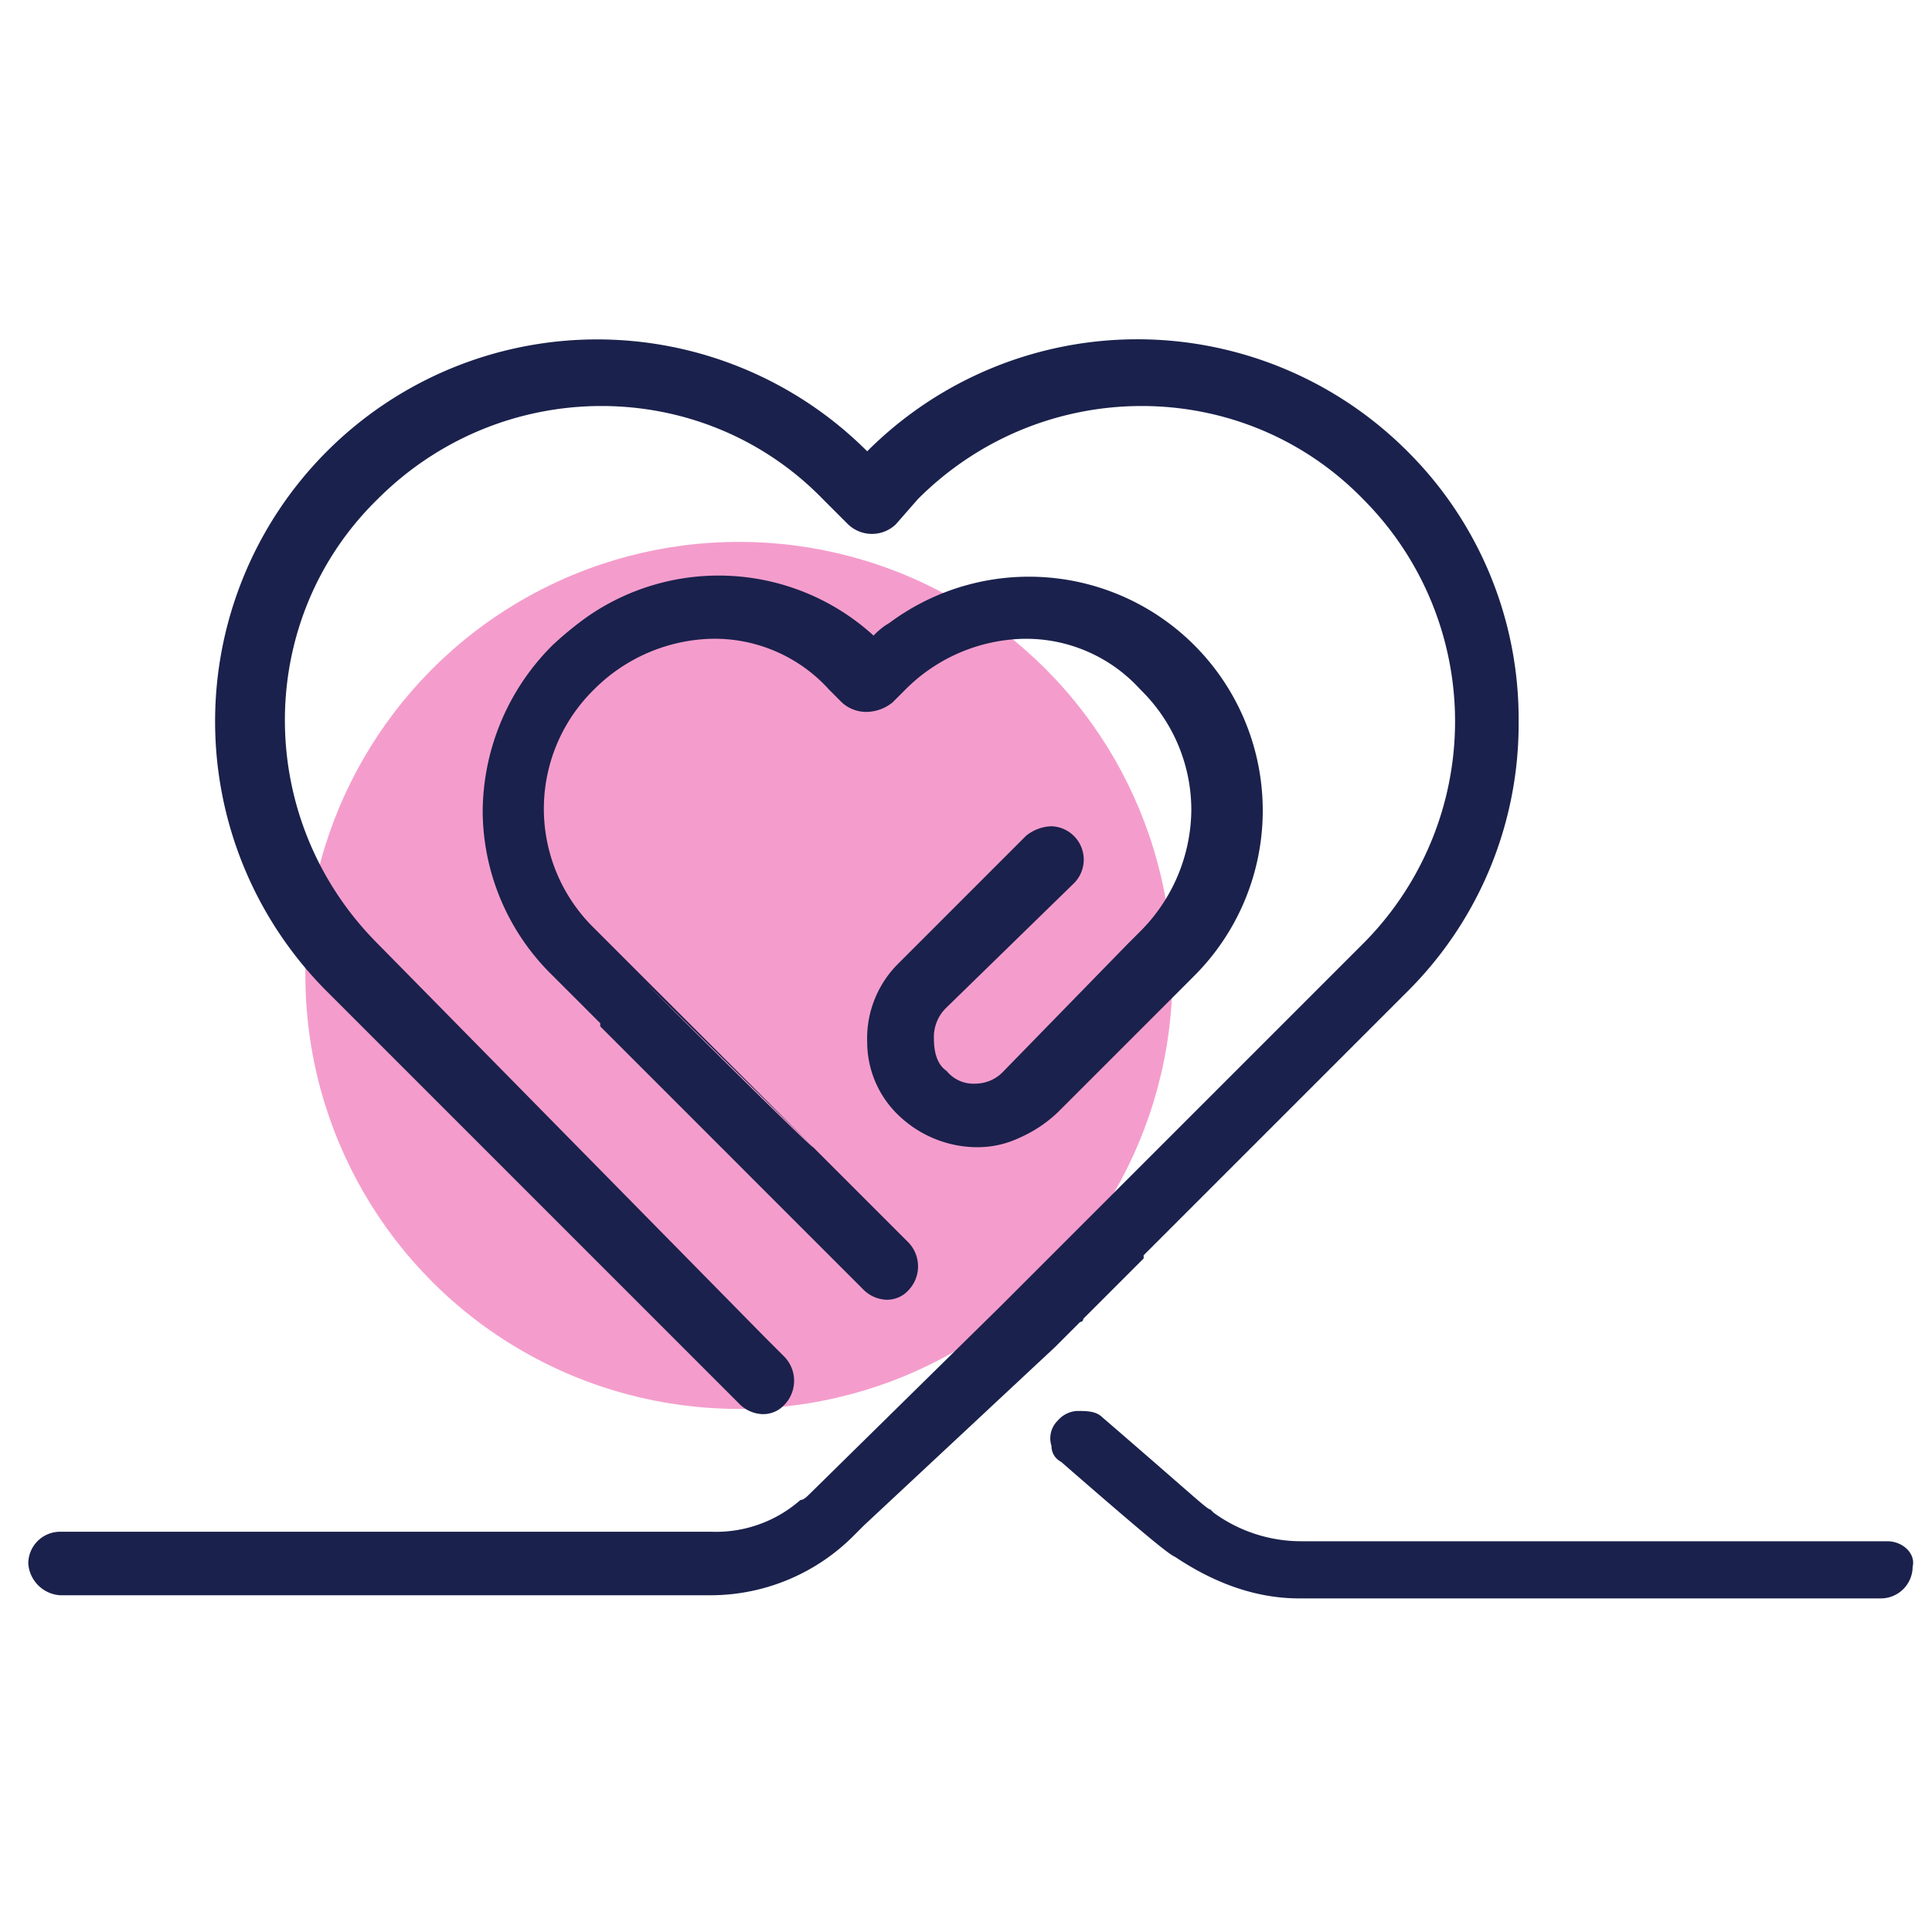
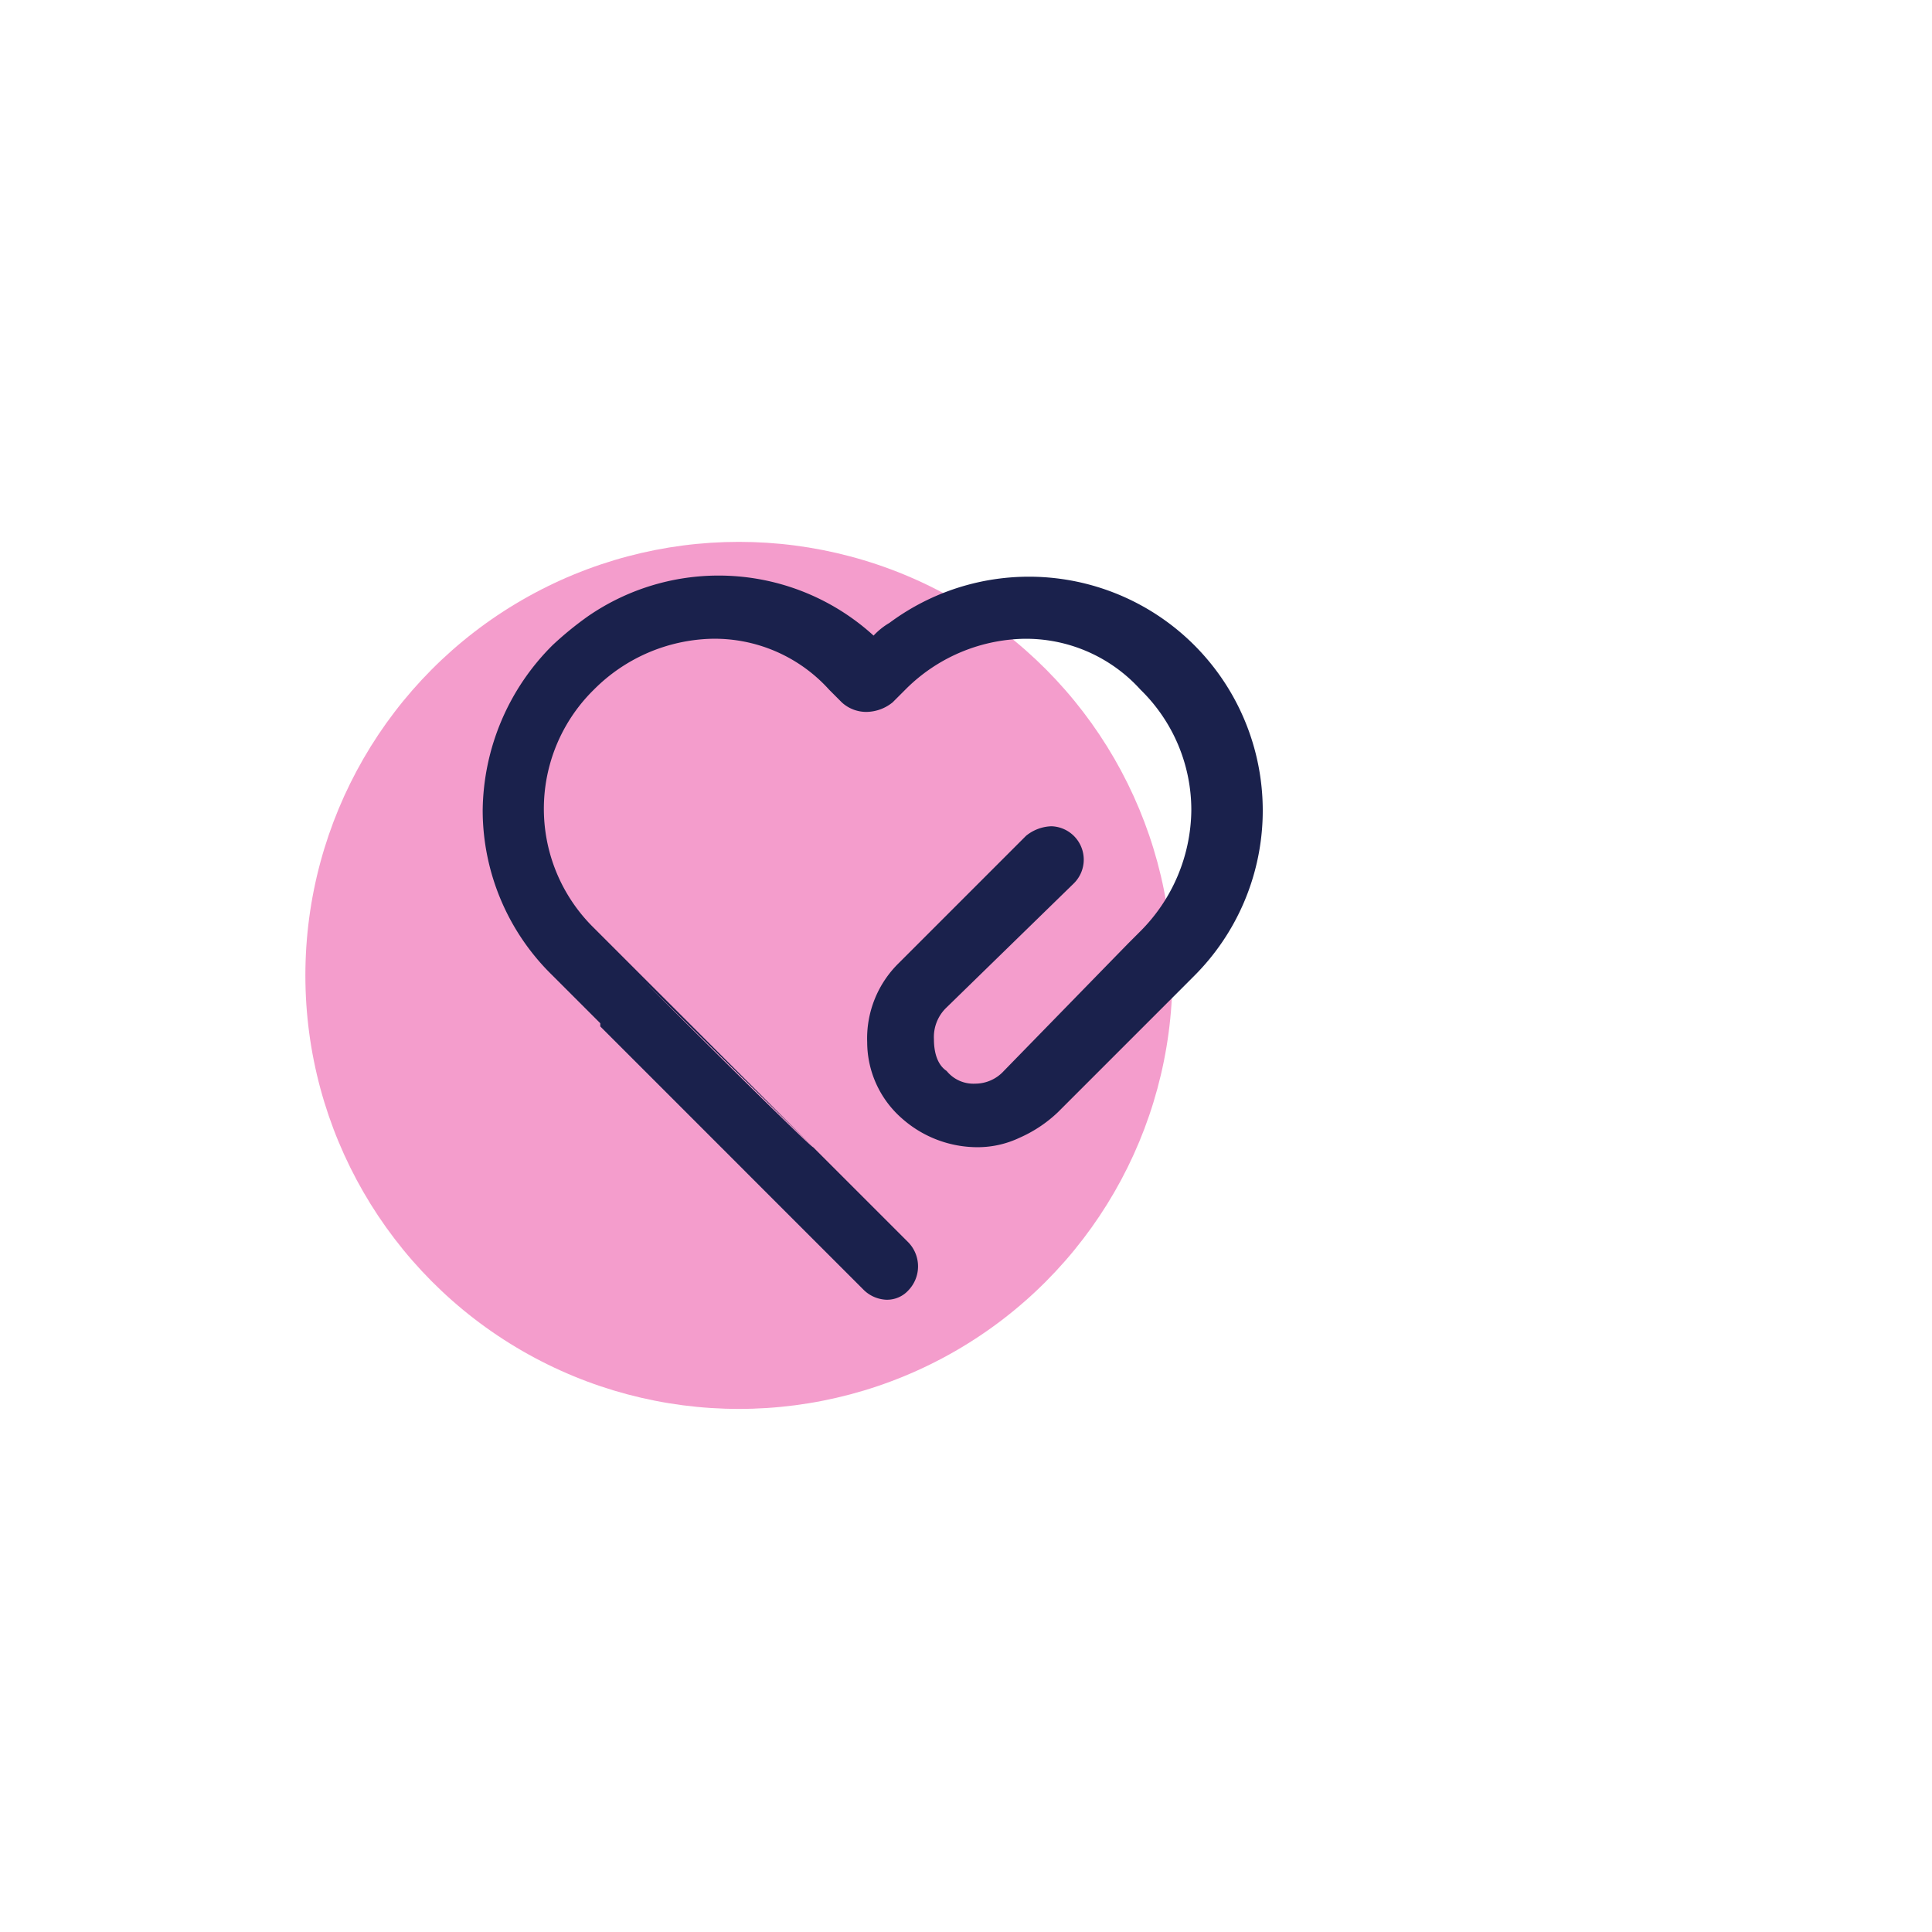
<svg xmlns="http://www.w3.org/2000/svg" width="268" height="268" viewBox="0 0 268 268">
  <g transform="translate(37.886 121.413)">
-     <rect width="268" height="268" transform="translate(-37.886 -121.413)" fill="none" />
    <g transform="translate(-33.964 -74.35)">
      <circle cx="60.137" cy="60.137" r="60.137" transform="translate(38.439 28.103)" fill="#f49dcc" />
      <path d="M19.4,24.756S42.322,47.677,42.762,47.677L19.4,24.756Z" transform="translate(66.116 64.397)" fill="none" />
-       <path d="M14.1,29.022A4.762,4.762,0,0,1,17.186,27.7,4.762,4.762,0,0,0,14.1,29.022Z" transform="translate(48.053 75.558)" fill="none" />
      <path d="M96.289,54.421A4.631,4.631,0,0,0,93.2,46.487a5.862,5.862,0,0,0-3.526,1.322L72.045,65.441a14.621,14.621,0,0,0-4.408,11.02,14.08,14.08,0,0,0,4.849,10.579,15.8,15.8,0,0,0,10.579,3.967,13.574,13.574,0,0,0,5.73-1.322,18.443,18.443,0,0,0,5.29-3.526l17.191-17.191L113.04,67.2A32.431,32.431,0,0,0,70.723,18.276a9.616,9.616,0,0,0-2.2,1.763,31.91,31.91,0,0,0-39.672-2.645A46.848,46.848,0,0,0,24,21.361a32.784,32.784,0,0,0-9.7,22.922A32.013,32.013,0,0,0,24,67.2l6.612,6.612h0v.441l11.9,11.9L53.091,96.738,63.67,107.317h0l3.526,3.526a4.762,4.762,0,0,0,3.086,1.322,4,4,0,0,0,3.086-1.322,4.794,4.794,0,0,0,0-6.612l-.882-.882L60.143,91.008,29.728,60.592a23.15,23.15,0,0,1,0-33.06,23.872,23.872,0,0,1,16.31-7.053,21.4,21.4,0,0,1,16.31,7.053L64.111,29.3a5.005,5.005,0,0,0,3.526,1.322A5.862,5.862,0,0,0,71.163,29.3l1.763-1.763a23.872,23.872,0,0,1,16.31-7.053,21.4,21.4,0,0,1,16.31,7.053,23.308,23.308,0,0,1,7.053,16.75,24.086,24.086,0,0,1-7.053,16.75L103.783,62.8,86.591,80.429a5.384,5.384,0,0,1-3.967,1.763,4.786,4.786,0,0,1-3.967-1.763c-1.322-.882-1.763-2.645-1.763-4.408a5.659,5.659,0,0,1,1.763-4.408ZM36.781,68.086,60.143,91.008c-.441,0-23.362-22.922-23.362-22.922Z" transform="translate(48.735 21.066)" fill="#1a214c" />
-       <path d="M142.379,144.119l3.086-3.086.441-.441a.432.432,0,0,0,.441-.441h0l5.29-5.29,2.2-2.2.882-.882h0v-.441L191.308,94.75a52.319,52.319,0,0,0,15.428-37.468,52.319,52.319,0,0,0-15.428-37.468,52.943,52.943,0,0,0-74.936,0h0A52.988,52.988,0,0,0,41.435,94.75l54.659,54.659,2.645,2.645a4.762,4.762,0,0,0,3.086,1.322,4,4,0,0,0,3.086-1.322,4.794,4.794,0,0,0,0-6.612l-2.645-2.645h0L48.488,88.138C31.3,70.946,31.3,43.176,48.488,26.425c17.191-17.191,44.962-17.191,61.712,0l3.526,3.526a4.794,4.794,0,0,0,6.612,0l3.086-3.526c17.191-17.191,44.962-17.191,61.712,0a43.632,43.632,0,0,1,0,61.712l-50.251,50.251L108.437,164.4c-.441.441-.882.882-1.322.882a17.714,17.714,0,0,1-12.342,4.408H4.408A4.417,4.417,0,0,0,0,174.094,4.74,4.74,0,0,0,4.408,178.5H94.772a28.043,28.043,0,0,0,19.836-8.375l1.322-1.322,26.448-24.685Z" transform="translate(0 -4.275)" fill="#1a214c" />
-       <path d="M148.265,56.073H67.157a20.619,20.619,0,0,1-12.342-3.967l-.441-.441c-.441,0-2.2-1.763-14.987-12.783C38.5,38,37.183,38,35.86,38a3.81,3.81,0,0,0-2.645,1.322,3.428,3.428,0,0,0-.882,3.526,2.424,2.424,0,0,0,1.322,2.2c13.665,11.9,14.987,12.783,15.869,13.224,5.29,3.526,11.02,5.73,17.191,5.73h80.667a4.417,4.417,0,0,0,4.408-4.408C152.232,57.836,150.469,56.073,148.265,56.073Z" transform="translate(109.604 110.66)" fill="#1a214c" />
    </g>
  </g>
</svg>